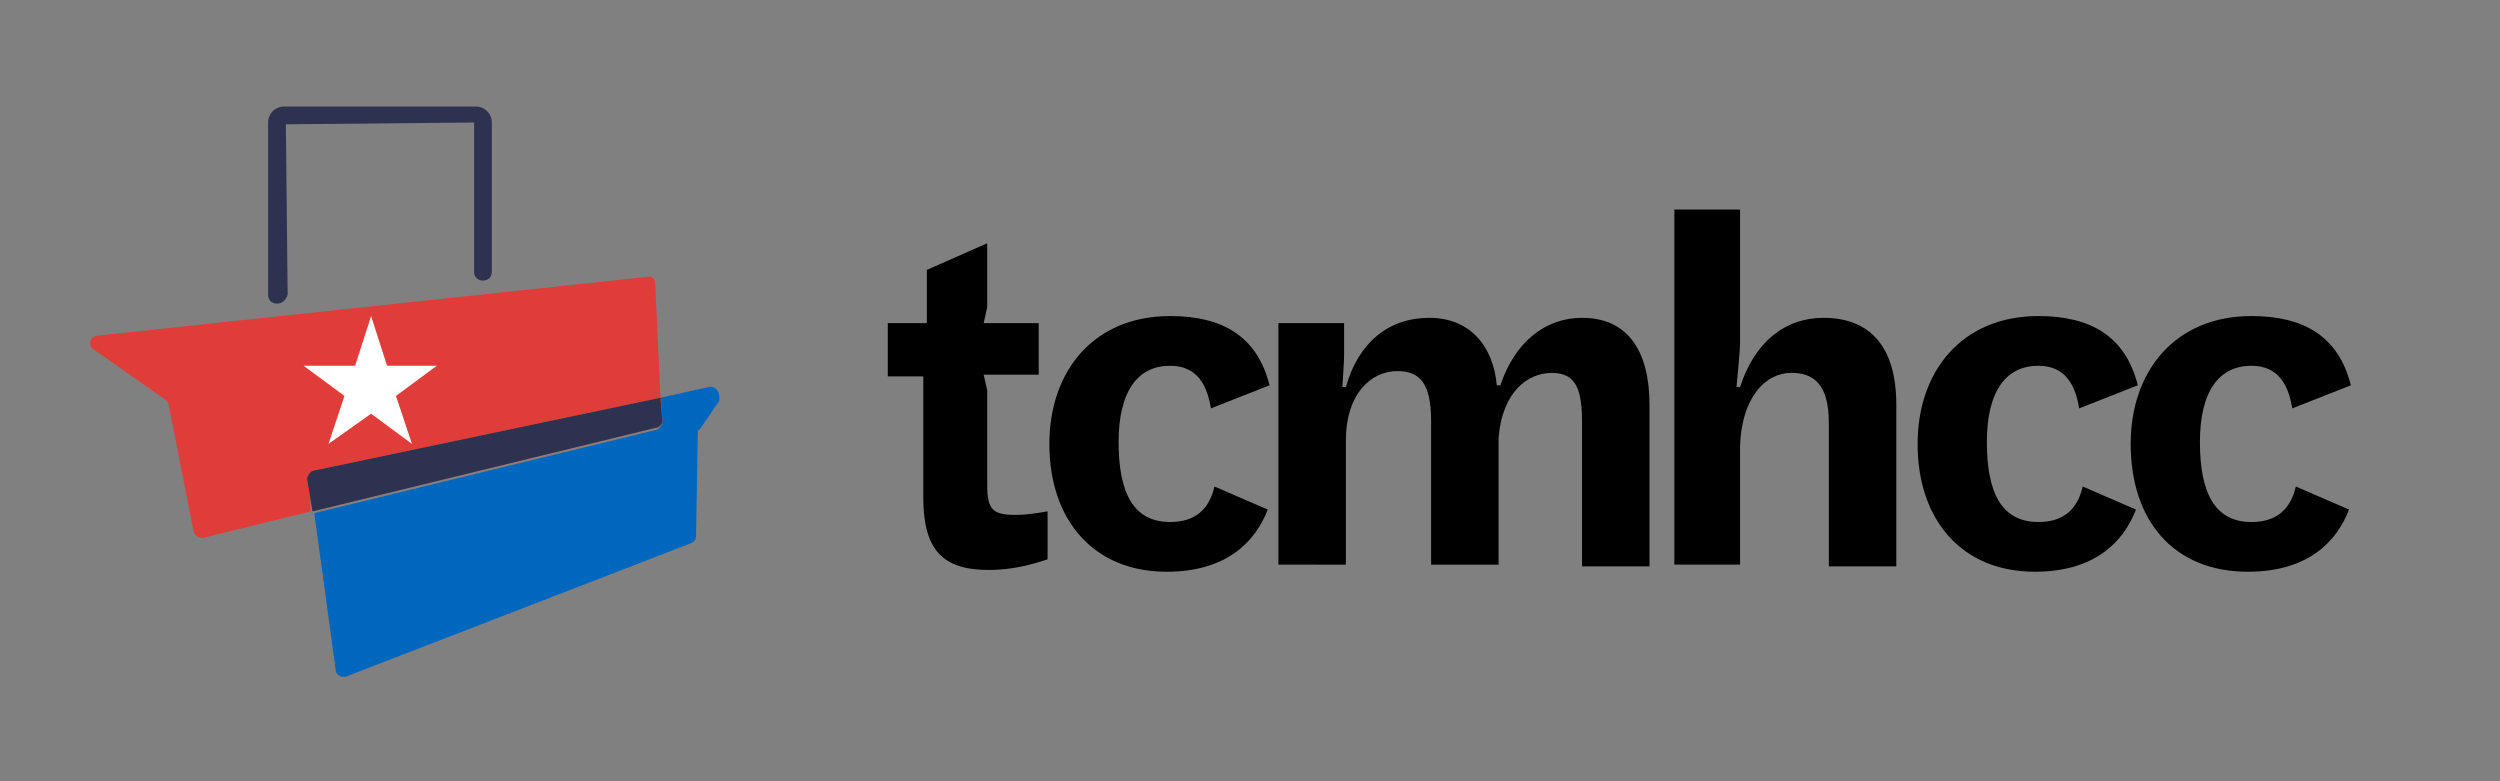
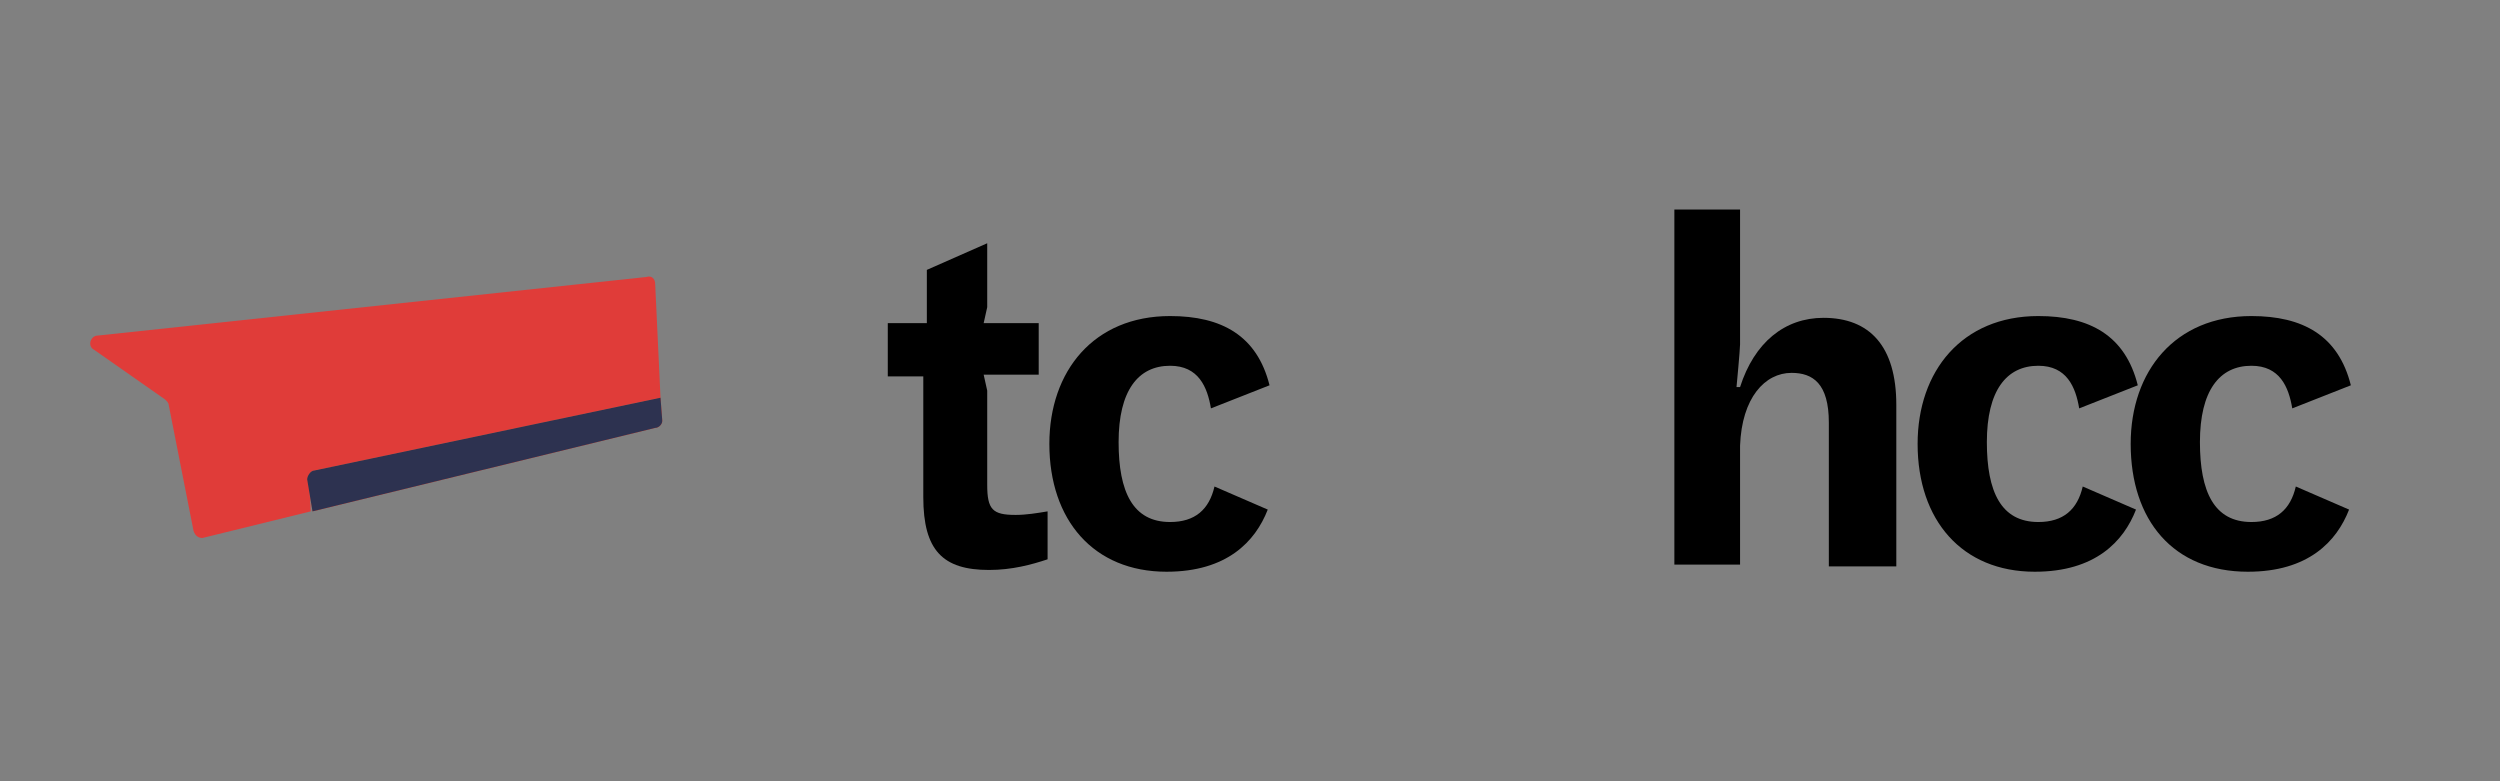
<svg xmlns="http://www.w3.org/2000/svg" version="1.1" x="0px" y="0px" viewBox="0 0 140.8 44" style="enable-background:new 0 0 140.8 44;" xml:space="preserve">
  <rect x="0" y="0" width="140.8" height="44" fill="#808080" stroke="none" />
  <style type="text/css">
	.st0{display:none;}
	.st1{display:inline;fill:#F0F0F1;}
	.st2{fill:#E03C39;}
	.st3{fill:#0067BE;}
	.st4{fill:#ED462A;}
	.st5{fill:#2D3250;}
	.st6{fill:#FFFFFF;}
</style>
  <g id="Layer_1">
</g>
  <g id="Layer_3" class="st0">
    <rect x="-88.4" y="-402" class="st1" width="708.1" height="708.1" />
  </g>
  <g id="Isolation_Mode">
    <path class="st2" d="M17.7,26.5l19.5-4.1L36.9,16c0-0.3-0.2-0.5-0.5-0.4L5.5,18.9c-0.4,0-0.6,0.6-0.2,0.8l4,2.8   c0.1,0.1,0.2,0.2,0.2,0.3l1.4,7.1c0.1,0.3,0.3,0.4,0.5,0.4l6.1-1.5L17.4,27C17.3,26.8,17.5,26.5,17.7,26.5z" />
-     <path class="st3" d="M39.9,21.8l-2.7,0.6l0.1,1.3c0,0.2-0.1,0.4-0.3,0.5l-19.3,4.7l1.2,8.8c0,0.3,0.3,0.5,0.6,0.4l19.4-7.5   c0.2-0.1,0.3-0.2,0.3-0.4l0.1-5.8c0-0.1,0-0.2,0.1-0.2l1.1-1.6C40.6,22.1,40.3,21.7,39.9,21.8z" />
    <path class="st4" d="M37.3,23.7l-0.1-1.3l-19.5,4.1c-0.2,0-0.4,0.3-0.4,0.5l0.3,1.8l19.3-4.7C37.1,24.1,37.3,23.9,37.3,23.7z" />
    <path class="st5" d="M37.3,23.7l-0.1-1.3l-19.5,4.1c-0.2,0-0.4,0.3-0.4,0.5l0.3,1.8l19.3-4.7C37.1,24.1,37.3,23.9,37.3,23.7z" />
-     <polygon class="st6" points="22.3,22.3 24.6,20.6 21.8,20.6 20.9,17.8 20,20.6 17.1,20.6 19.4,22.3 18.5,25 20.9,23.3 23.2,25  " />
    <g>
-       <path class="st5" d="M15.6,17.1c-0.3,0-0.5-0.2-0.5-0.5V6.9c0-0.5,0.4-0.9,0.9-0.9h10.8c0.5,0,0.9,0.4,0.9,0.9v8.4    c0,0.3-0.2,0.5-0.5,0.5s-0.5-0.2-0.5-0.5V6.9L16.1,7l0.1,9.6C16.1,16.9,15.9,17.1,15.6,17.1z" />
-     </g>
+       </g>
    <g>
      <g>
        <path d="M50.1,18.2h2.1l0-3l3.4-1.5v3.6l-0.2,0.9h3.1v2.9h-3.1l0.2,0.9v5.3c0,1.4,0.3,1.7,1.6,1.7c0.6,0,1.2-0.1,1.8-0.2v2.7     c-0.9,0.3-2,0.6-3.3,0.6c-2.6,0-3.7-1.1-3.7-4.1v-6.8h-2V18.2z" />
        <path d="M59.1,25c0-4.1,2.5-7.2,6.8-7.2c2.9,0,4.9,1.1,5.6,3.9l-3.3,1.3c-0.2-1.2-0.7-2.4-2.3-2.4c-1.8,0-2.9,1.4-2.9,4.3     c0,2.8,0.8,4.5,2.9,4.5c1.4,0,2.2-0.7,2.5-2l3,1.3c-0.7,1.8-2.3,3.5-5.7,3.5C61.6,32.2,59.1,29.3,59.1,25z" />
-         <path d="M75.7,20c0,0.4-0.1,1.8-0.1,1.8h0.2c0.7-2.5,2.4-3.9,4.7-3.9c2.3,0,3.6,1.6,3.8,3.8h0.2c0.8-2.4,2.5-3.8,4.6-3.8     c2.6,0,3.8,1.9,3.8,4.9v9.1h-3.8v-8.1c0-1.8-0.3-2.8-1.7-2.8c-1.3,0-2.8,1-3,3.7v7.1h-3.8v-8.1c0-2.2-0.7-2.8-1.9-2.8     c-1.5,0-2.9,1.3-2.9,3.9v7H72V18.2h3.7V20z" />
        <path d="M98,19.4c0,0.3-0.2,2.4-0.2,2.4H98c0.8-2.5,2.5-3.9,4.7-3.9c2.6,0,4.1,1.6,4.1,4.9v9.1H103v-8.1c0-2.2-0.9-2.8-2.1-2.8     c-1.5,0-2.8,1.4-2.9,4.1v6.7h-3.7v-20H98V19.4z" />
        <path d="M108,25c0-4.1,2.5-7.2,6.8-7.2c2.9,0,4.9,1.1,5.6,3.9l-3.3,1.3c-0.2-1.2-0.7-2.4-2.3-2.4c-1.8,0-2.9,1.4-2.9,4.3     c0,2.8,0.8,4.5,2.9,4.5c1.4,0,2.2-0.7,2.5-2l3,1.3c-0.7,1.8-2.3,3.5-5.7,3.5C110.5,32.2,108,29.3,108,25z" />
        <path d="M120,25c0-4.1,2.5-7.2,6.8-7.2c2.9,0,4.9,1.1,5.6,3.9l-3.3,1.3c-0.2-1.2-0.7-2.4-2.3-2.4c-1.8,0-2.9,1.4-2.9,4.3     c0,2.8,0.8,4.5,2.9,4.5c1.4,0,2.2-0.7,2.5-2l3,1.3c-0.7,1.8-2.3,3.5-5.7,3.5C122.4,32.2,120,29.3,120,25z" />
      </g>
    </g>
  </g>
</svg>